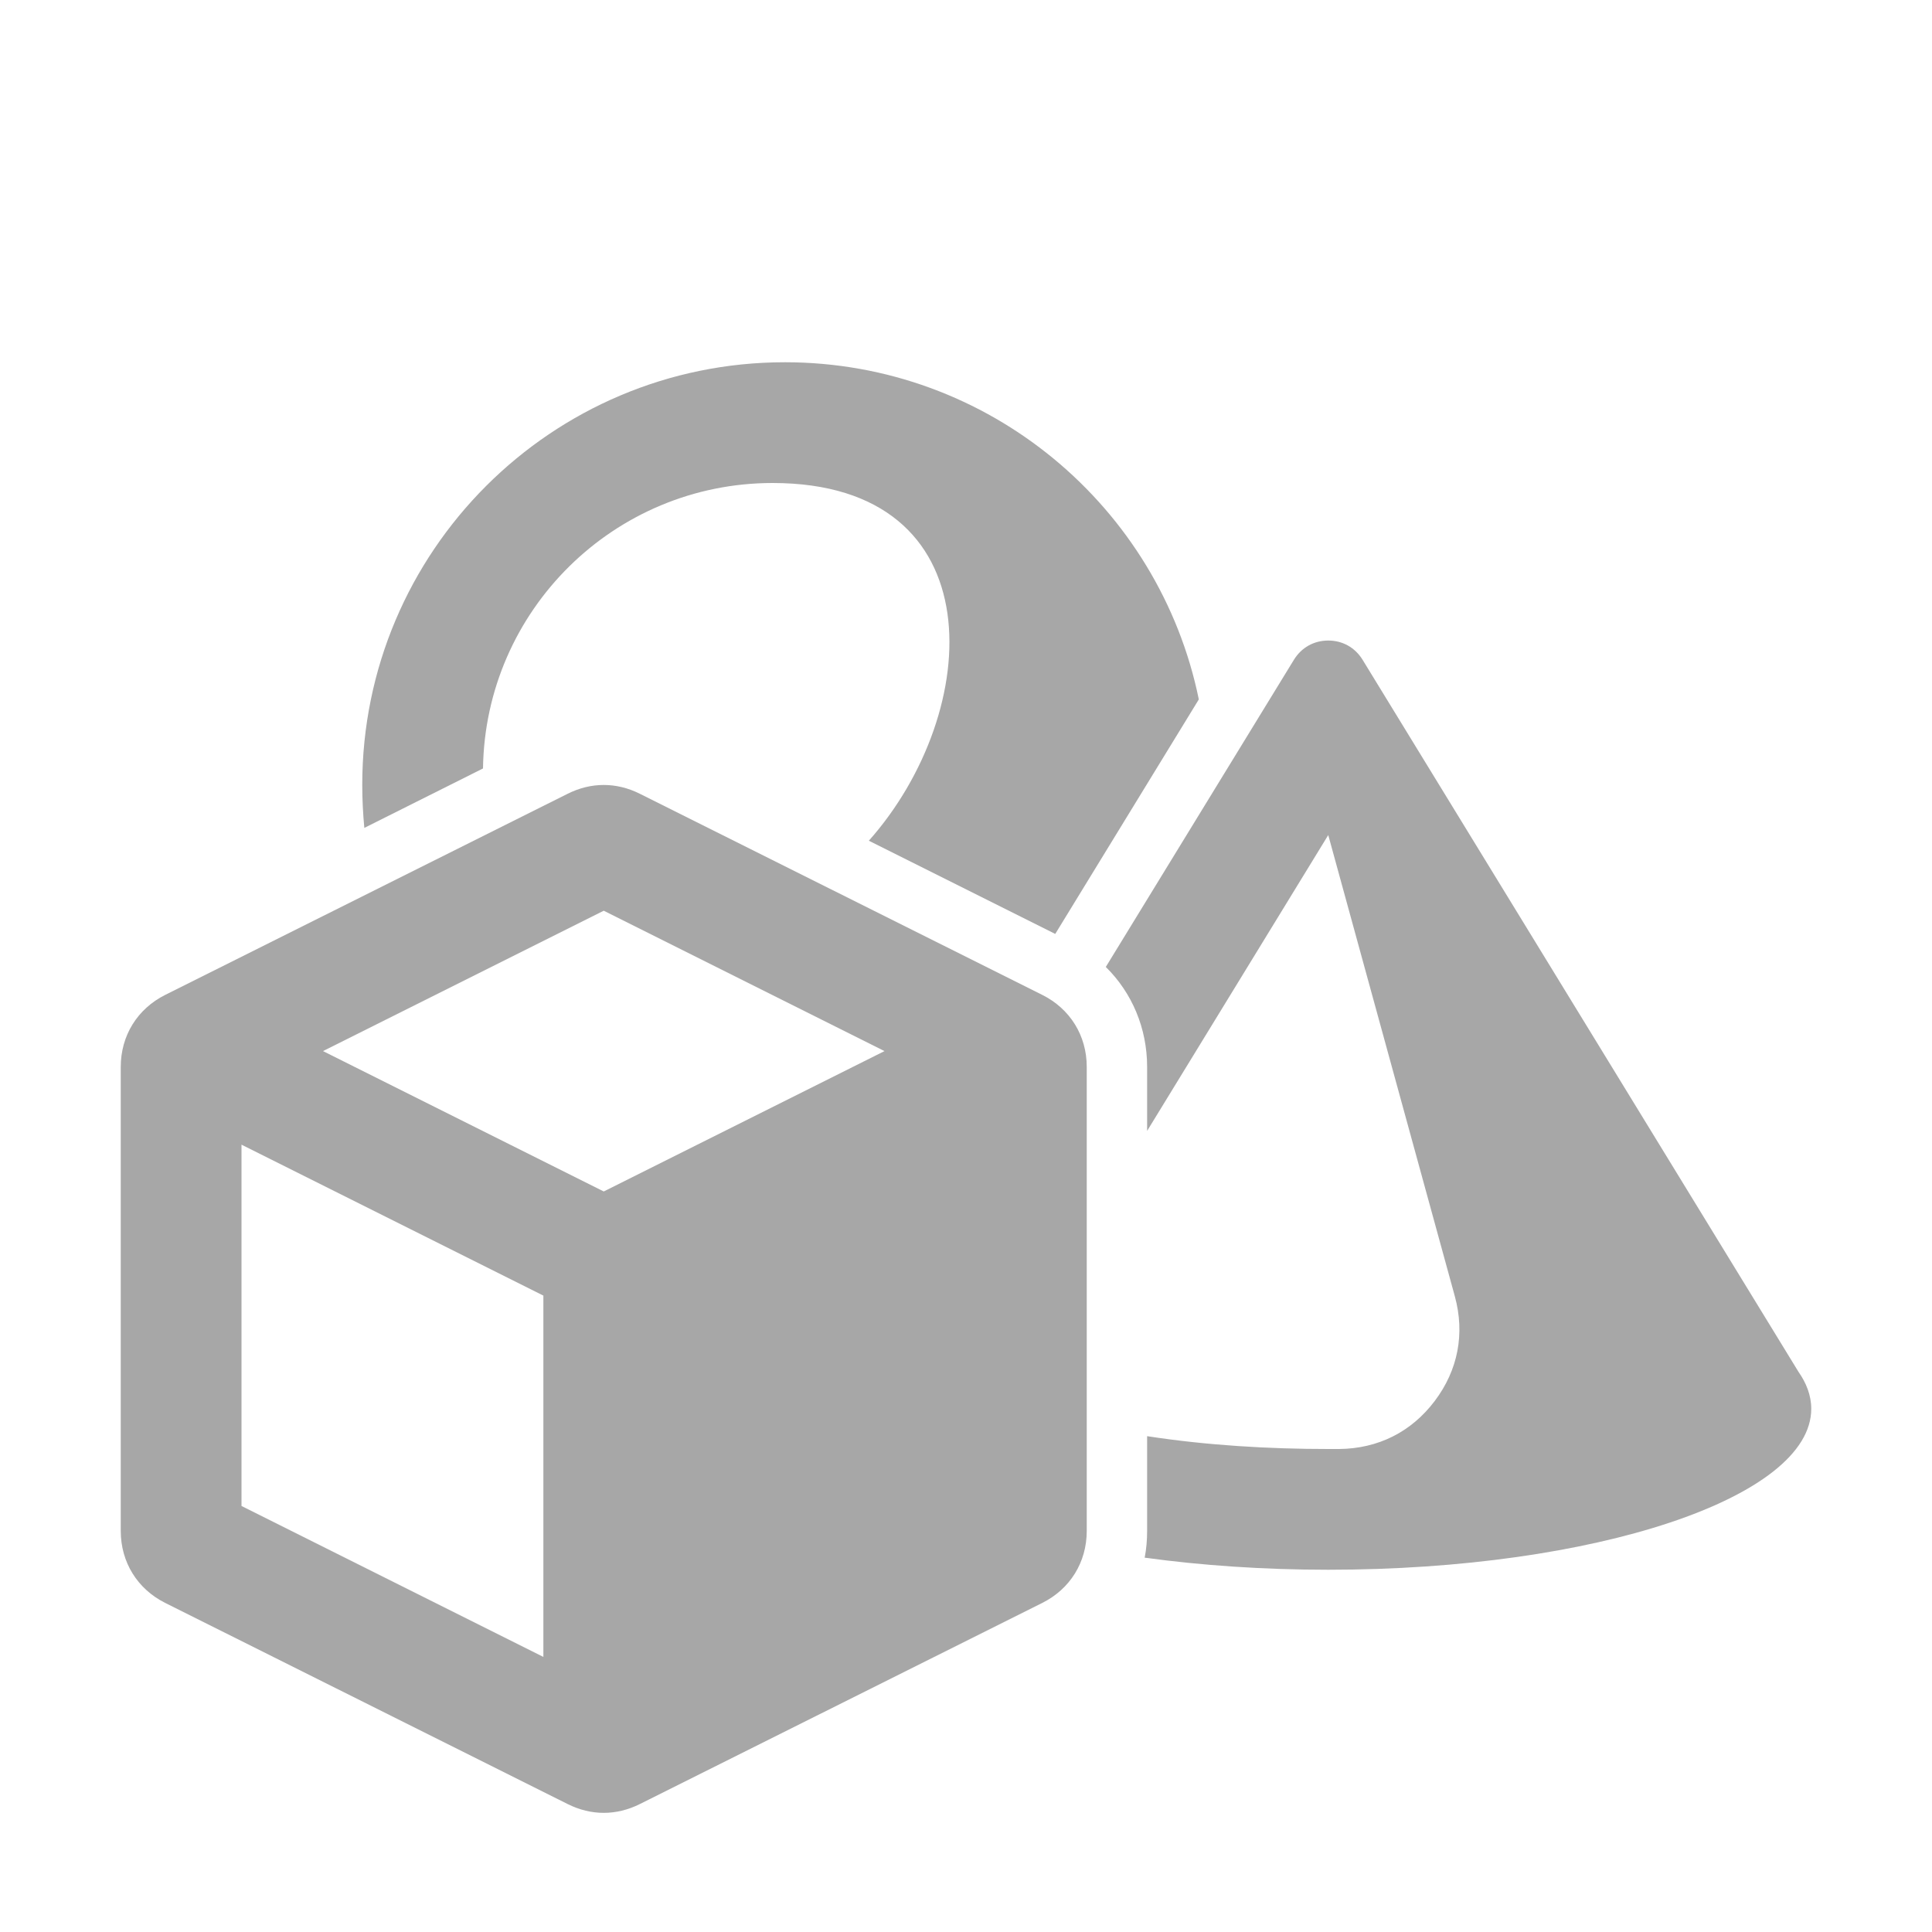
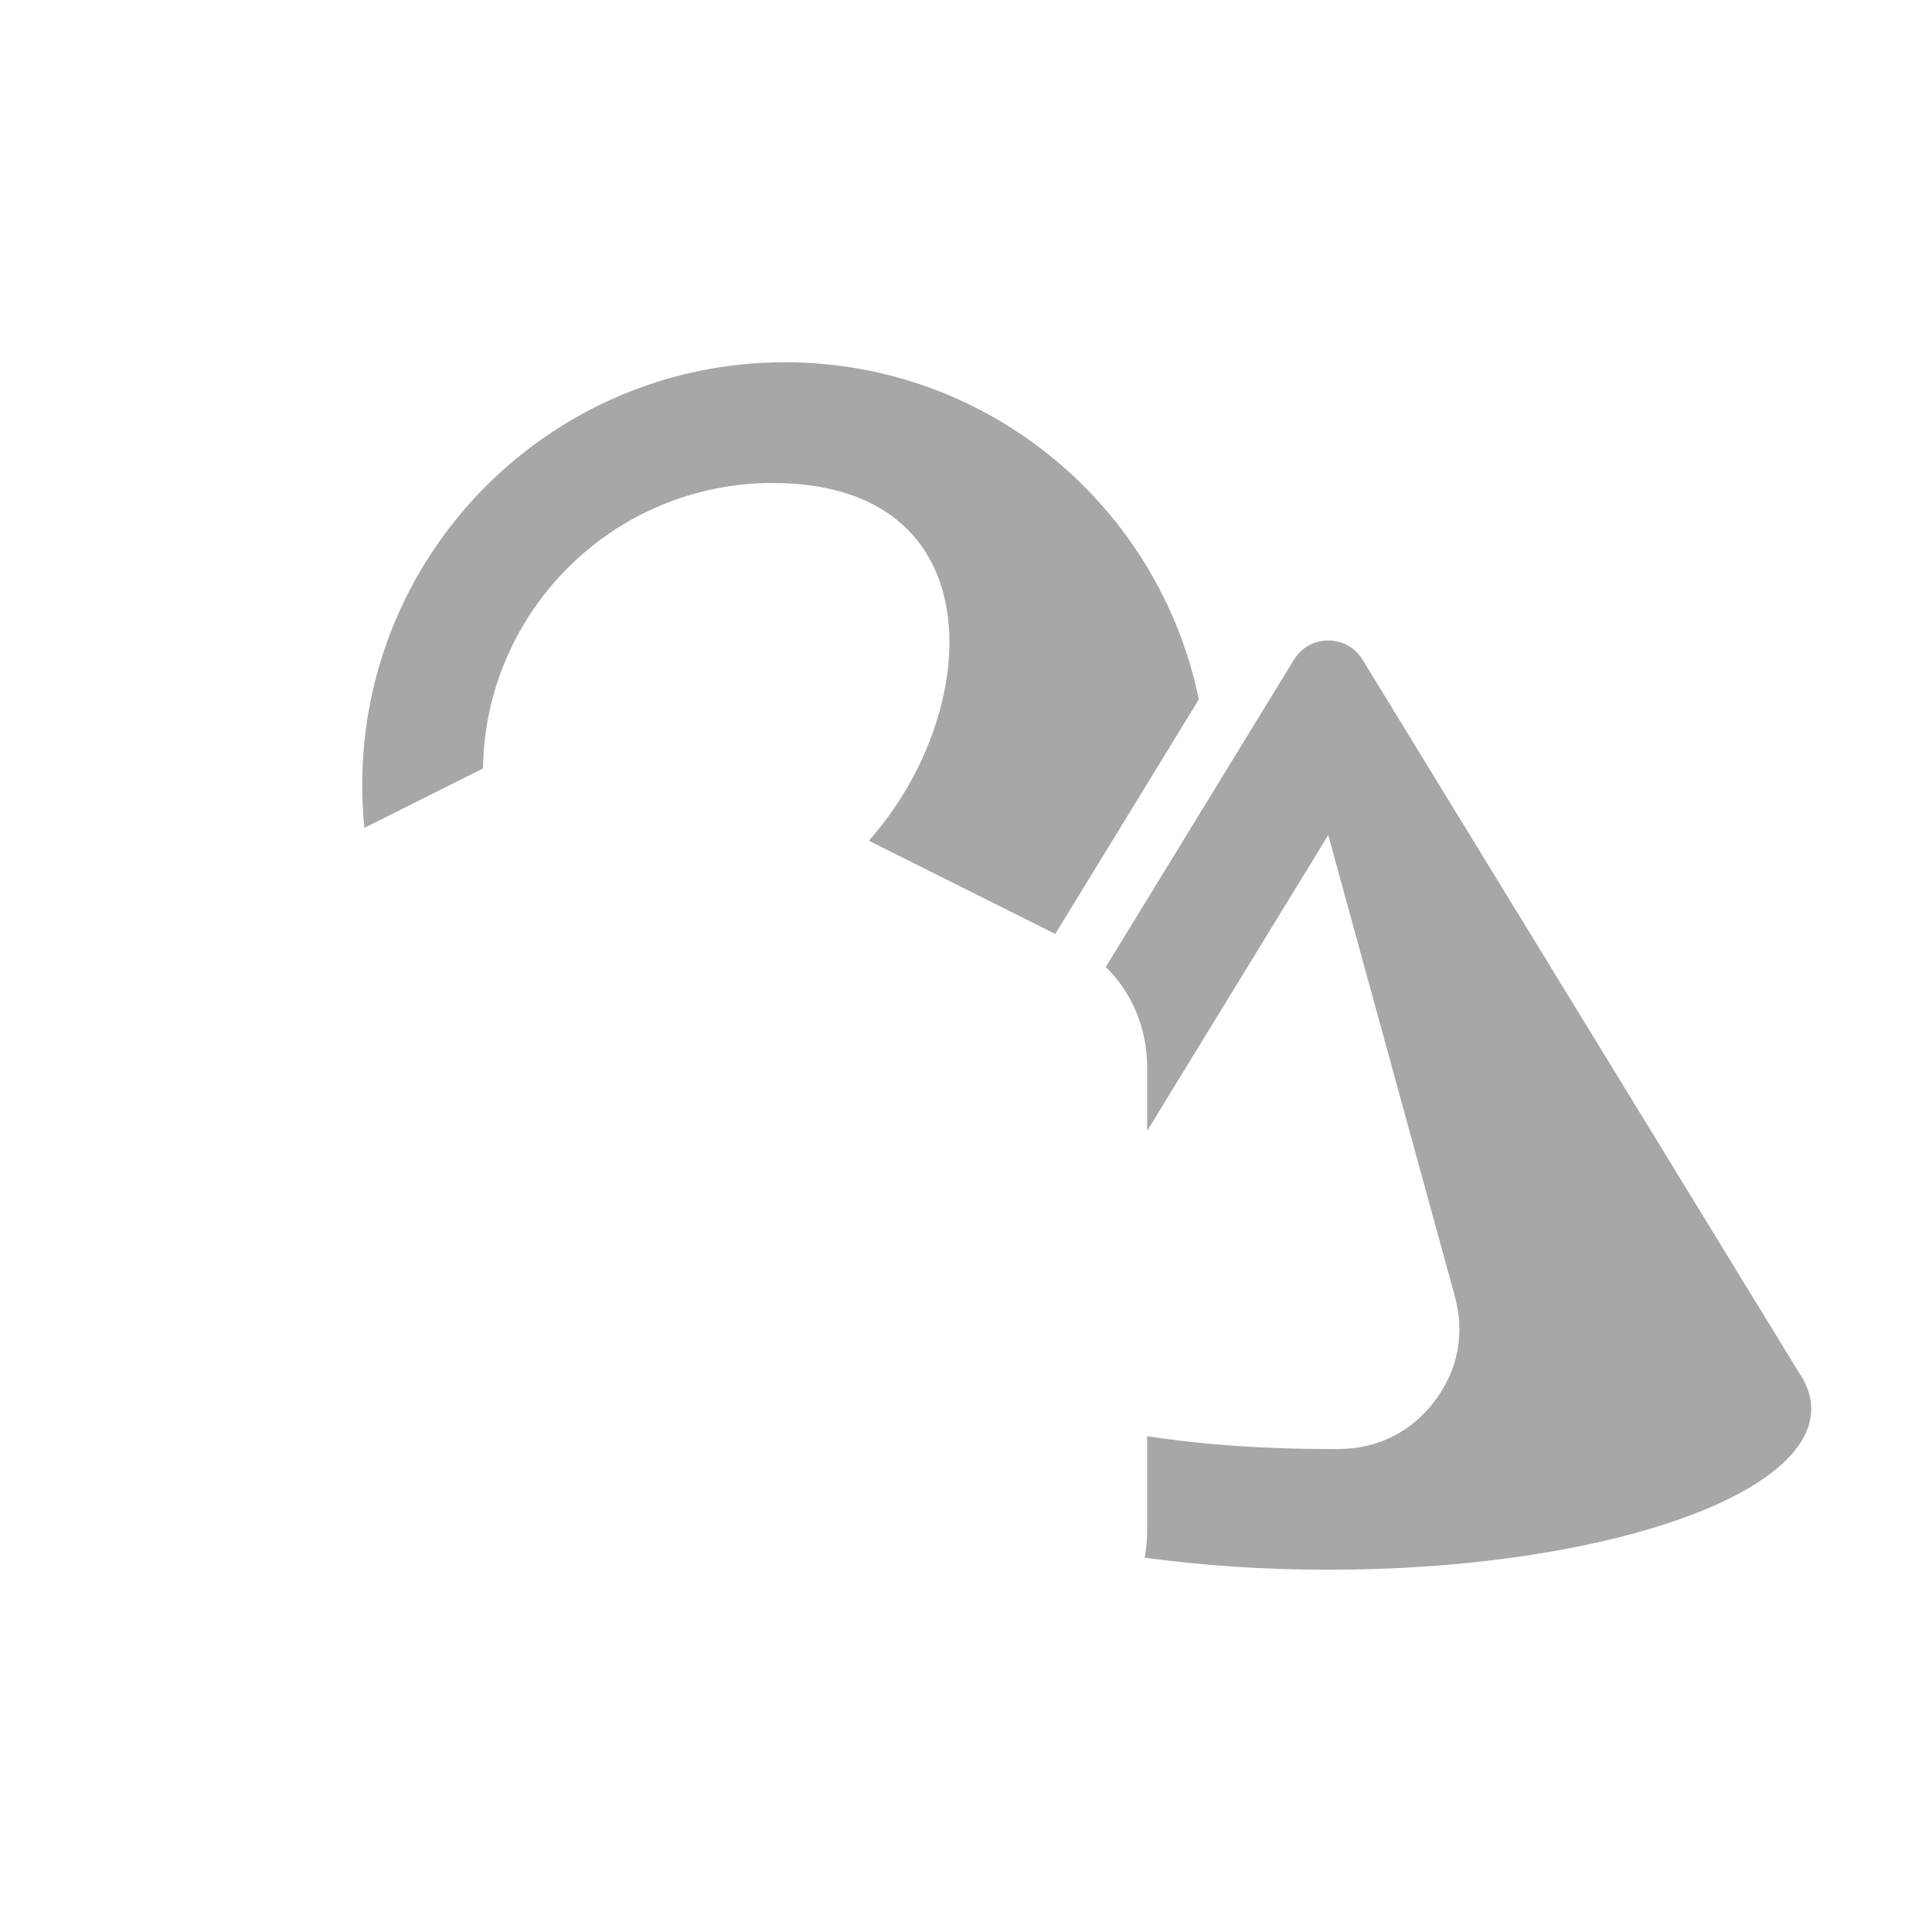
<svg xmlns="http://www.w3.org/2000/svg" xmlns:ns1="http://sodipodi.sourceforge.net/DTD/sodipodi-0.dtd" xmlns:ns2="http://www.inkscape.org/namespaces/inkscape" xml:space="preserve" width="1024px" height="1024px" shape-rendering="geometricPrecision" text-rendering="geometricPrecision" image-rendering="optimizeQuality" fill-rule="nonzero" clip-rule="evenodd" viewBox="0 0 10240 10240" version="1.1" id="svg1" ns1:docname="objects.svg" ns2:version="1.3 (0e150ed6c4, 2023-07-21)">
  <defs id="defs1" />
  <ns1:namedview id="namedview1" pagecolor="#ffffff" bordercolor="#000000" borderopacity="0.25" ns2:showpageshadow="2" ns2:pageopacity="0.0" ns2:pagecheckerboard="0" ns2:deskcolor="#d1d1d1" ns2:zoom="1.1376953" ns2:cx="512" ns2:cy="512" ns2:window-width="2560" ns2:window-height="1369" ns2:window-x="-8" ns2:window-y="-8" ns2:window-maximized="1" ns2:current-layer="svg1" />
  <title id="title1">objects icon</title>
  <desc id="desc1">objects icon from the IconExperience.com O-Collection. Copyright by INCORS GmbH (www.incors.com).</desc>
  <path id="curve2" fill="#808080" d="M4160 1920c1082,0 1985,767 2194,1787l-761 1243 -988 -494c608,-684 673,-1896 -510,-1896 -840,0 -1523,675 -1535,1513l-629 315c-7,-75 -11,-151 -11,-228 0,-1237 1003,-2240 2240,-2240z" style="fill:#a7a7a7;fill-opacity:1" />
  <path id="curve1" fill="#808080" d="M9533 7272c40,57 67,123 67,195 0,471 -1146,853 -2560,853 -345,0 -673,-23 -973,-64 9,-46 13,-93 13,-142l0 -502c318,49 646,68 960,68 19,0 39,0 58,0 206,-2 382,-90 506,-254 124,-164 161,-357 107,-555l-671 -2445 -960 1568 0 -339c0,-205 -80,-393 -219,-530l997 -1628c40,-65 106,-102 182,-102 76,0 142,37 182,102l2311 3775z" style="fill:#a7a7a7;fill-opacity:1" />
-   <path id="curve0" fill="#808080" d="M876 5273l2133 -1066c124,-62 258,-62 382,0l2133 1066c148,74 236,216 236,382l0 2459c0,166 -88,308 -236,382l-2133 1066c-124,62 -258,62 -382,0l-2133 -1066c-148,-74 -236,-216 -236,-382l0 -2459c0,-166 88,-308 236,-382zm404 794l0 1915 1600 800 0 -1915 -1600 -800zm1920 248l1488 -744 -1488 -744 -1488 744 1488 744z" style="fill:#a7a7a7;fill-opacity:1" />
</svg>